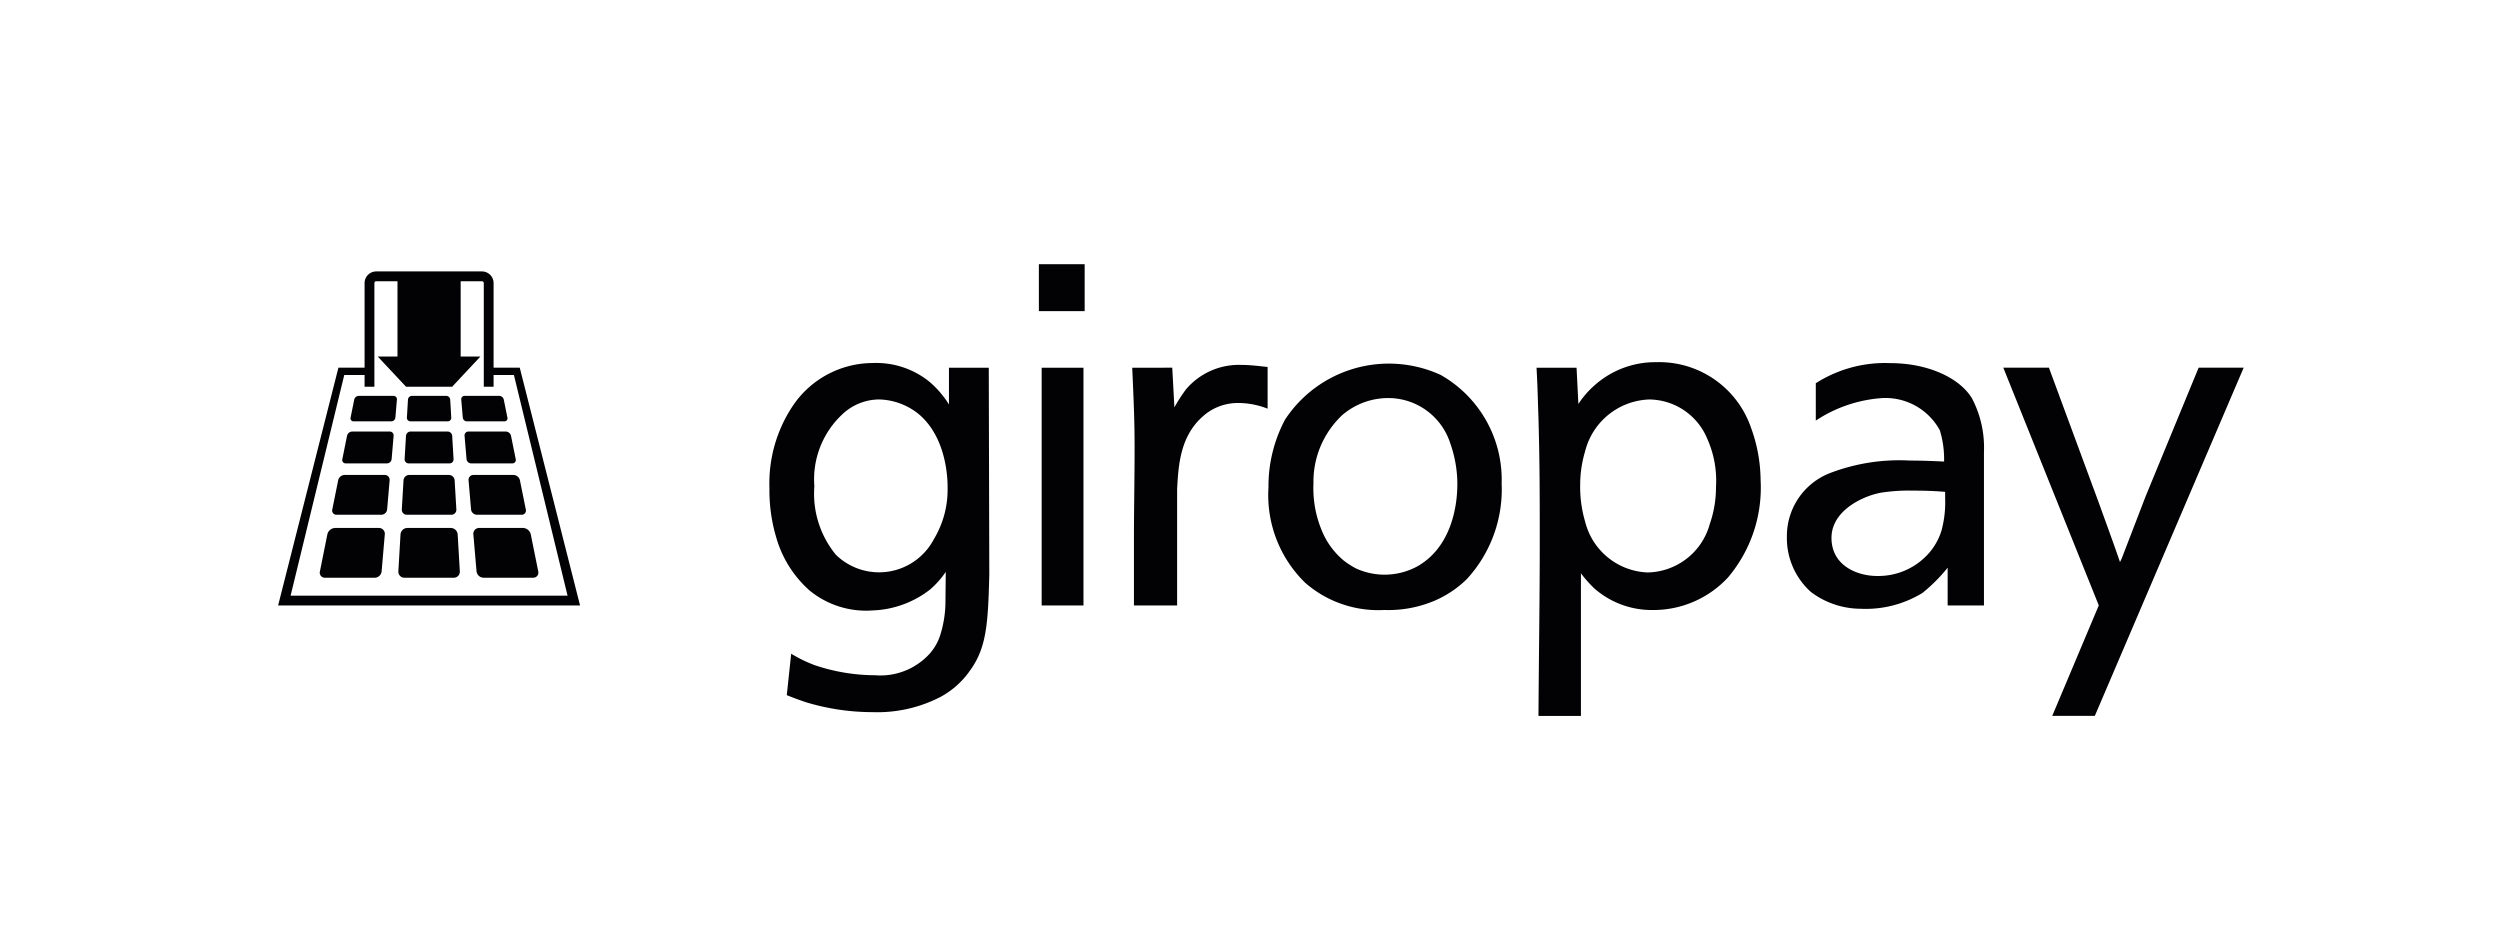
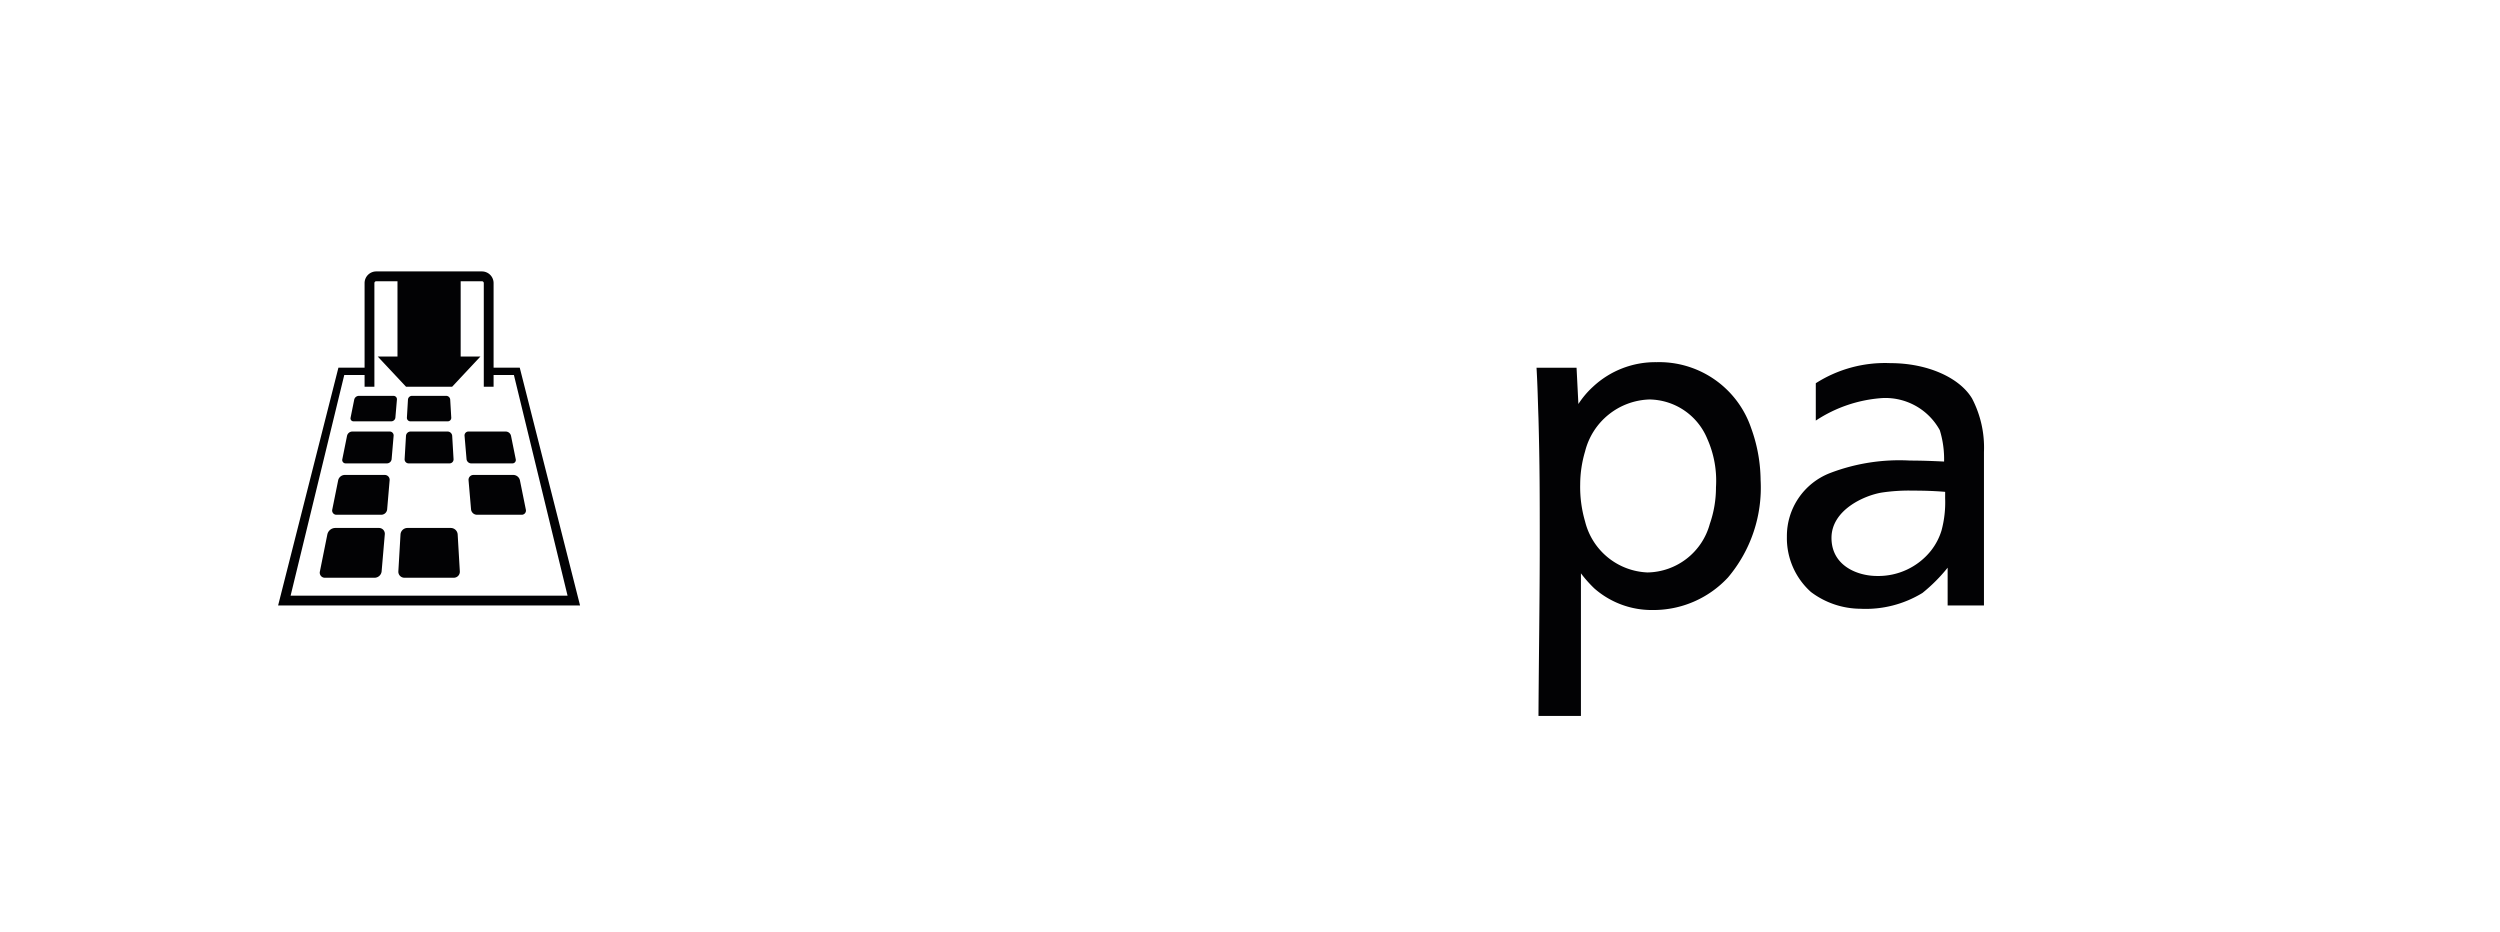
<svg xmlns="http://www.w3.org/2000/svg" id="Original" viewBox="0 0 161 60">
  <defs>
    <style>.cls-1{fill:none;}.cls-2{fill:#020204;}</style>
  </defs>
  <path class="cls-1" d="M2.628,0H158.372A2.628,2.628,0,0,1,161,2.628V57.372A2.628,2.628,0,0,1,158.372,60H2.628A2.628,2.628,0,0,1,0,57.372V2.628A2.628,2.628,0,0,1,2.628,0Z" />
  <polygon class="cls-2" points="33.472 23.678 31.706 23.678 31.706 24.151 33.096 24.151 36.551 38.361 18.715 38.361 22.17 24.151 23.561 24.151 23.561 23.678 21.794 23.678 17.91 38.993 37.356 38.993 33.472 23.678" />
  <path class="cls-2" d="M31.036,17.48H24.23a.752.752,0,0,0-.751.751v6.675h.632v-6.675a.121.121,0,0,1,.119-.119h1.368v4.85H24.328l1.821,1.944h2.968l1.82-1.944H29.667v-4.85h1.369a.121.121,0,0,1,.12.119v6.675h.631v-6.675A.752.752,0,0,0,31.036,17.48Z" />
-   <path class="cls-2" d="M26.203,33.151h2.86a.323.323,0,0,0,.326-.345l-.11-1.874a.372.372,0,0,0-.366-.345h-2.56a.372.372,0,0,0-.366.345l-.11,1.874A.323.323,0,0,0,26.203,33.151Z" />
  <path class="cls-2" d="M24.776,30.587H22.193a.441.441,0,0,0-.414.339l-.38,1.886a.273.273,0,0,0,.278.339h2.88a.385.385,0,0,0,.375-.344l.16-1.875A.313.313,0,0,0,24.776,30.587Z" />
  <path class="cls-2" d="M26.319,29.842h2.629a.259.259,0,0,0,.261-.276l-.088-1.499a.298.298,0,0,0-.293-.276H26.439a.298.298,0,0,0-.293.276l-.088,1.499A.259.259,0,0,0,26.319,29.842Z" />
  <path class="cls-2" d="M25.097,27.791h-2.416a.353.353,0,0,0-.331.271l-.304,1.509a.218.218,0,0,0,.222.271h2.653a.307.307,0,0,0,.3-.276l.128-1.5A.25.25,0,0,0,25.097,27.791Z" />
  <path class="cls-2" d="M32.991,29.842a.218.218,0,0,0,.222-.271l-.305-1.509a.353.353,0,0,0-.332-.271H30.17a.25.25,0,0,0-.253.276l.128,1.5a.308.308,0,0,0,.3.276Z" />
  <path class="cls-2" d="M26.433,27.134h2.4a.226.226,0,0,0,.228-.242l-.068-1.157a.26.26,0,0,0-.256-.242H26.529a.26.26,0,0,0-.256.242l-.068,1.157A.226.226,0,0,0,26.433,27.134Z" />
-   <path class="cls-2" d="M32.484,27.134a.191.191,0,0,0,.194-.237l-.236-1.166a.309.309,0,0,0-.29-.237H29.926a.219.219,0,0,0-.222.241l.099,1.158a.269.269,0,0,0,.263.241Z" />
  <path class="cls-2" d="M25.34,25.494H23.103a.309.309,0,0,0-.29.237l-.235,1.166a.191.191,0,0,0,.194.237H25.2a.269.269,0,0,0,.263-.241l.099-1.158A.219.219,0,0,0,25.34,25.494Z" />
  <path class="cls-2" d="M33.586,33.151a.272.272,0,0,0,.277-.339l-.381-1.886a.442.442,0,0,0-.414-.339H30.491a.313.313,0,0,0-.316.344l.161,1.875a.385.385,0,0,0,.375.344Z" />
  <path class="cls-2" d="M29.035,34.001H26.232a.447.447,0,0,0-.439.414l-.139,2.377a.388.388,0,0,0,.391.414h3.177a.388.388,0,0,0,.391-.414l-.139-2.377A.447.447,0,0,0,29.035,34.001Z" />
  <path class="cls-2" d="M24.402,34.001H21.58a.529.529,0,0,0-.497.407l-.481,2.392a.327.327,0,0,0,.333.407h3.192a.461.461,0,0,0,.45-.413l.204-2.378A.375.375,0,0,0,24.402,34.001Z" />
-   <path class="cls-2" d="M34.18,34.407a.53.53,0,0,0-.497-.407H30.864a.375.375,0,0,0-.38.413l.204,2.378a.461.461,0,0,0,.45.413h3.192a.327.327,0,0,0,.333-.407Z" />
-   <path class="cls-2" d="M69.776,23.681H67.083V38.993h2.693ZM61.025,31.438a6.174,6.174,0,0,1-.885,3.287,3.985,3.985,0,0,1-6.301,1.01,6.184,6.184,0,0,1-1.394-4.42,5.723,5.723,0,0,1,1.778-4.611,3.47,3.47,0,0,1,2.399-.979,4.205,4.205,0,0,1,2.54.941c1.95,1.63,1.863,4.623,1.863,4.771m1.373,11.842C63.539,41.773,63.629,40.209,63.711,37l-.034-13.32h-2.564v2.365a6.343,6.343,0,0,0-1.236-1.443,5.443,5.443,0,0,0-3.661-1.223A6.218,6.218,0,0,0,51.07,26.117a8.982,8.982,0,0,0-1.518,5.321,10.593,10.593,0,0,0,.454,3.229A7.158,7.158,0,0,0,52.15,38.038a5.739,5.739,0,0,0,4.065,1.273,6.38,6.38,0,0,0,3.661-1.329,5.667,5.667,0,0,0,1.031-1.154l-.022,2.101a7.259,7.259,0,0,1-.356,2.039,3.311,3.311,0,0,1-.687,1.161,4.285,4.285,0,0,1-3.482,1.357,12.274,12.274,0,0,1-3.896-.65A9.015,9.015,0,0,1,50.953,42.1l-.285,2.667c.431.173.748.291,1.208.448a14.787,14.787,0,0,0,4.313.647,8.847,8.847,0,0,0,4.378-.98,5.474,5.474,0,0,0,1.833-1.603m4.504-23.242h2.948V17.015H66.903Zm12.874,5.916a5.181,5.181,0,0,1,1.856.366V23.63c-.136,0-.962-.128-1.648-.128a4.463,4.463,0,0,0-3.607,1.571,10.51,10.51,0,0,0-.748,1.16l-.138-2.553H72.916c.082,1.92.152,3.257.152,5.149,0,2.218-.042,3.783-.042,5.98v4.181H75.806V31.496c.083-1.452.168-3.374,1.656-4.68a3.363,3.363,0,0,1,2.314-.862m14.076,5.235c0,1.673-.52,4.124-2.575,5.284a4.413,4.413,0,0,1-3.977.121,5.372,5.372,0,0,1-.75-.484,4.946,4.946,0,0,1-1.454-2.012,7.049,7.049,0,0,1-.509-2.961,5.884,5.884,0,0,1,1.856-4.407,4.554,4.554,0,0,1,3.008-1.095,4.19,4.19,0,0,1,3.941,2.901,7.915,7.915,0,0,1,.462,2.653m.599,6.117a8.534,8.534,0,0,0,2.253-6.168,7.757,7.757,0,0,0-3.918-6.988,7.999,7.999,0,0,0-10.033,2.876,9.137,9.137,0,0,0-1.065,4.357A7.882,7.882,0,0,0,84.064,37.54a7.575,7.575,0,0,0,.975.713,7.172,7.172,0,0,0,4.114,1.03,7.613,7.613,0,0,0,3.236-.598,6.764,6.764,0,0,0,2.062-1.379" />
  <path class="cls-2" d="M99.078,26.936c.082,2.96.082,5.064.082,8.039,0,3.71-.062,7.423-.082,11.129h2.734V36.922a8.038,8.038,0,0,0,.865.974,5.605,5.605,0,0,0,3.773,1.389,6.545,6.545,0,0,0,4.835-2.099,8.959,8.959,0,0,0,2.098-6.273,10.028,10.028,0,0,0-.614-3.357,6.254,6.254,0,0,0-6.087-4.232,5.873,5.873,0,0,0-4.087,1.577,5.696,5.696,0,0,0-.947,1.117l-.118-2.338H98.952C99.023,24.902,99.034,25.726,99.078,26.936Zm2.686,4.269a7.557,7.557,0,0,1,.315-2.134,4.416,4.416,0,0,1,4.141-3.345,4.084,4.084,0,0,1,3.724,2.522,6.633,6.633,0,0,1,.565,3.134,7.119,7.119,0,0,1-.398,2.361,4.23,4.23,0,0,1-4.007,3.123,4.319,4.319,0,0,1-4.025-3.284A7.906,7.906,0,0,1,101.764,31.205Z" />
-   <path class="cls-2" d="M141.592,23.679l-3.415,8.288L136.633,35.98l-.106.216c-.388-1.149-.923-2.583-1.411-3.945l-3.166-8.573h-2.938l6.15,15.309-2.997,7.115h2.742L144.493,23.679Z" />
  <path class="cls-2" d="M127.001,25.664c-.798-1.337-2.857-2.278-5.262-2.278a8.275,8.275,0,0,0-4.802,1.294v2.406a8.843,8.843,0,0,1,4.286-1.451,3.996,3.996,0,0,1,3.7,2.069,6.336,6.336,0,0,1,.276,2.02c-.708-.035-1.464-.064-2.199-.064a12.489,12.489,0,0,0-5.143.804,4.348,4.348,0,0,0-2.781,4.103,4.653,4.653,0,0,0,1.546,3.555,5.343,5.343,0,0,0,3.181,1.082,7.008,7.008,0,0,0,4.003-1.018,10.579,10.579,0,0,0,1.622-1.626v2.43h2.339V29.106A6.838,6.838,0,0,0,127.001,25.664Zm-1.734,6.43a6.94,6.94,0,0,1-.233,2.069,3.985,3.985,0,0,1-.685,1.308,4.334,4.334,0,0,1-3.466,1.622c-1.259,0-2.935-.655-2.935-2.453,0-1.785,2.083-2.727,3.238-2.919a11.89,11.89,0,0,1,2.024-.125c.686,0,1.372.021,2.058.079Z" />
</svg>